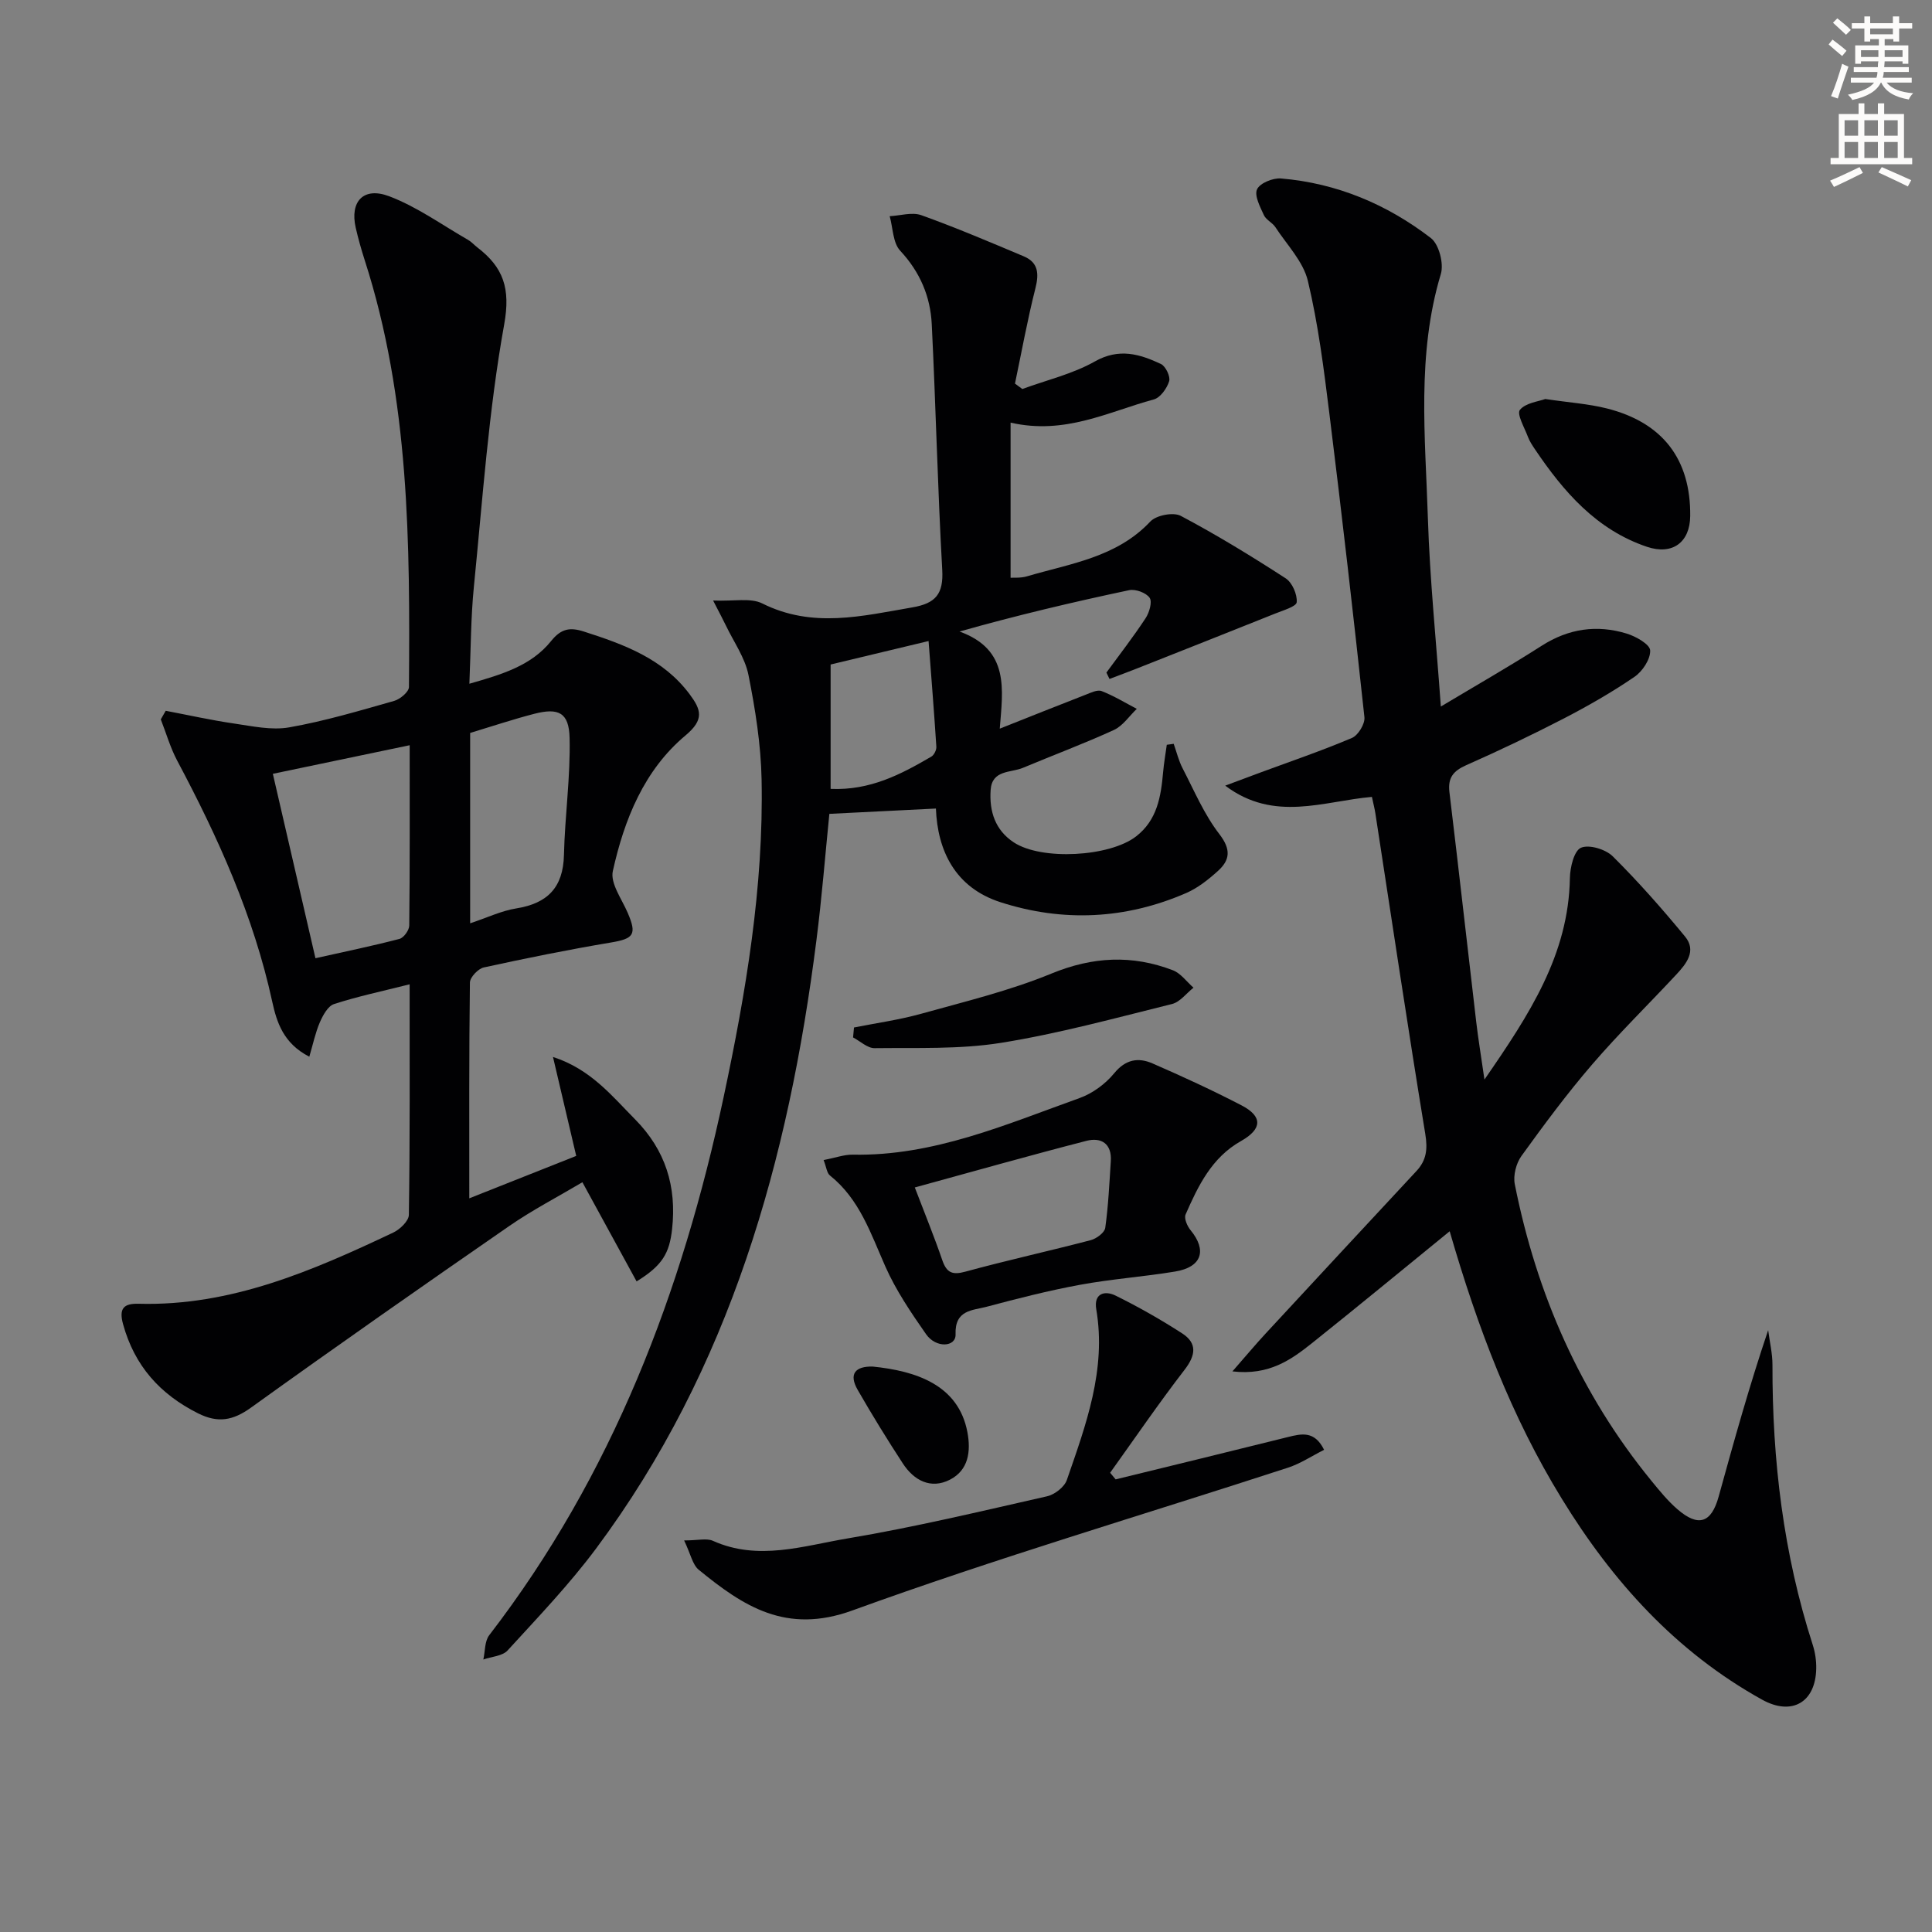
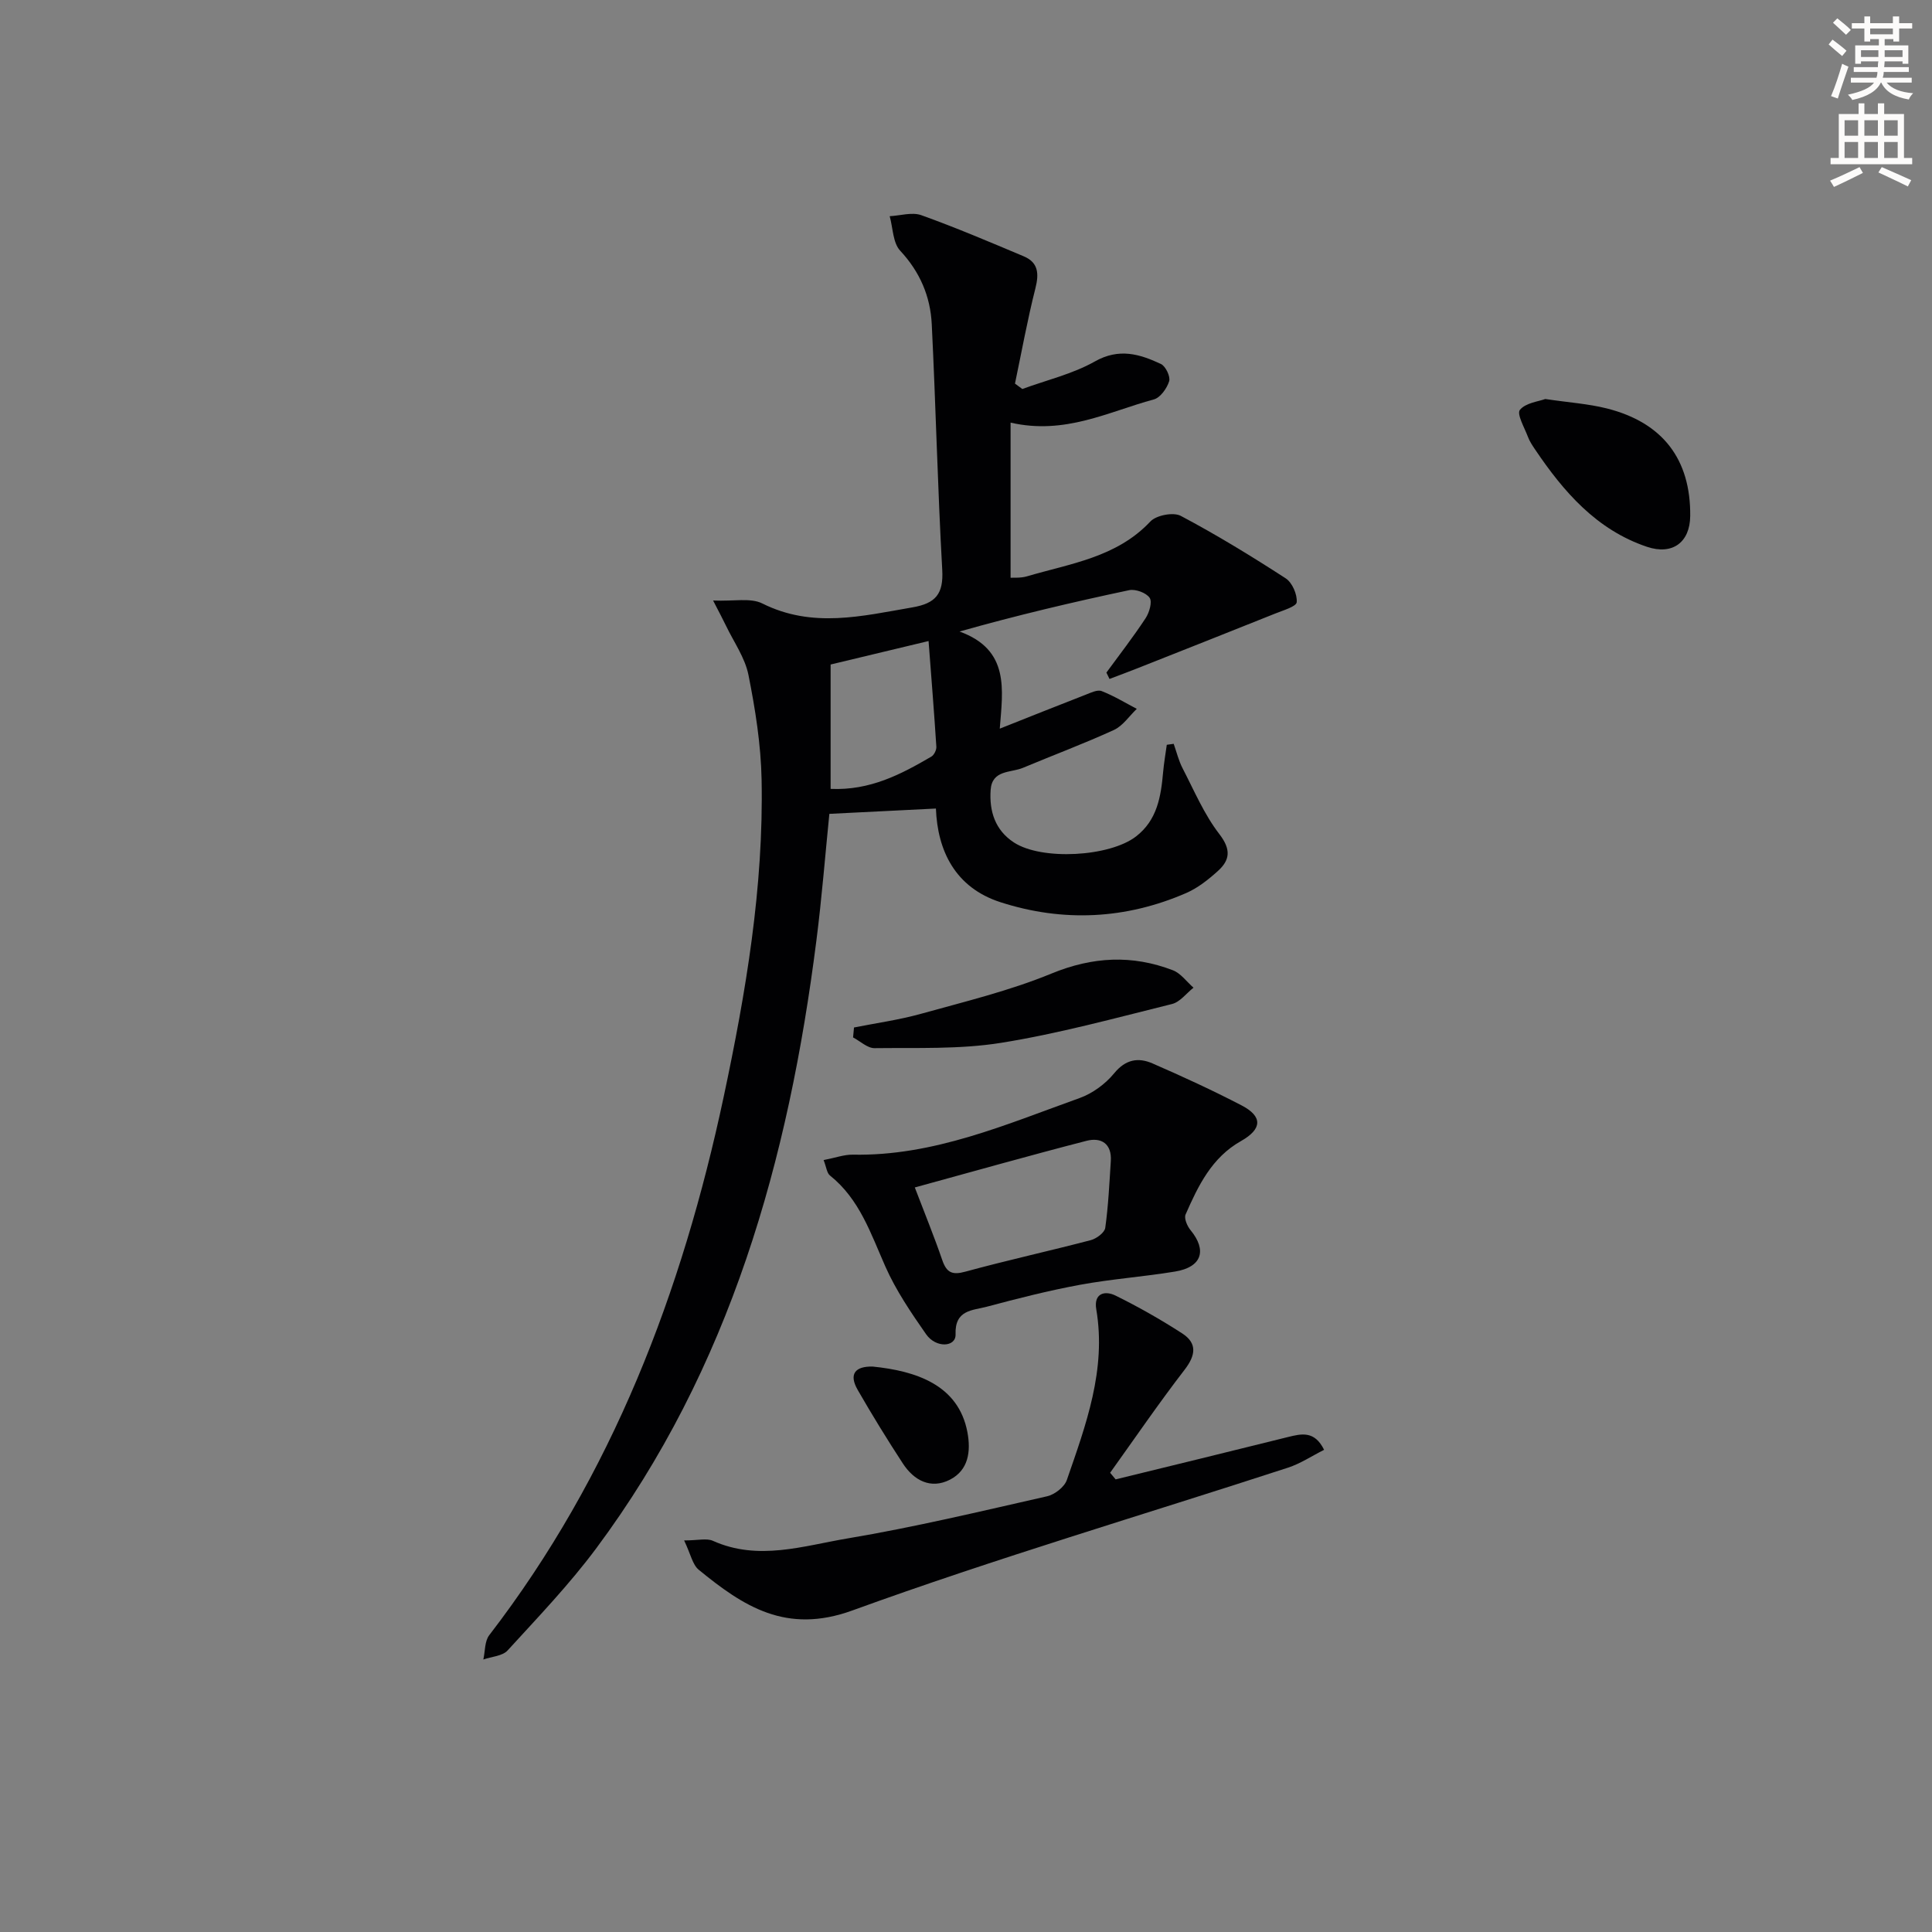
<svg xmlns="http://www.w3.org/2000/svg" enable-background="new 0 0 400 400" viewBox="0 0 400 400">
  <rect x="0" y="0" width="400" height="400" fill="#808080" stroke="none" />
  <path d="m378.6 9.2.8-1c.9.7 1.9 1.4 2.9 2.3l-.9 1.1c-1.1-.9-2-1.7-2.8-2.4zm.5 10.7c.9-2.1 1.6-4.3 2.3-6.7.4.2.8.4 1.3.6-.7 2.1-1.5 4.3-2.2 6.6zm.4-15.2.9-.9c1 .8 2 1.6 2.8 2.4l-1 1c-1-.9-1.9-1.8-2.7-2.5zm12.5-1.3h1.2v1.4h2.7v1.1h-2.7v2.7h-1.2v-.5h-1.8v1.3h4.9v3.8h-1.2v-.5h-3.7c0 .4-.1.9-.1 1.2h5.1v1h-5.2c0 .5-.1.9-.2 1.2h6v1h-5.2c1.1 1.3 2.9 2 5.5 2.2-.4.4-.7.8-.9 1.3-2.9-.5-4.8-1.6-5.7-3.5h-.1c-.8 1.7-2.7 2.9-5.9 3.6-.2-.4-.6-.8-.9-1.1 2.8-.6 4.6-1.4 5.4-2.5h-4.8v-1h5.3c.1-.3.2-.7.2-1.2h-4.9v-1h5c0-.4 0-.8.1-1.2h-3.6v.5h-1.2v-3.8h4.9v-1.3h-1.8v.5h-1.2v-2.7h-2.6v-1.1h2.6v-1.4h1.2v1.4h4.7v-1.4zm-6.7 8.4h3.6c0-.4 0-.9 0-1.4h-3.6zm1.9-4.7h4.7v-1.2h-4.7zm6.7 3.3h-3.7v1.4h3.7z" fill="#fcfbfa" />
  <path d="m384.7 21.4h1.3v2.2h2.8v-2.2h1.3v2.2h4.1v9.1h1.7v1.3h-16.9v-1.3h1.7v-9.1h4.1v-2.2zm.3 13.2.7 1.2c-1.8.9-3.8 1.9-6 2.9-.2-.4-.5-.8-.8-1.3 2.4-1 4.4-2 6.1-2.8zm-3.1-6.5h2.8v-3.2h-2.8zm0 4.6h2.8v-3.3h-2.8zm4.1-4.6h2.8v-3.2h-2.8zm0 4.6h2.8v-3.3h-2.8zm3.6 1.9c2.1.9 4.1 1.8 6.1 2.7l-.7 1.3c-2.2-1.1-4.2-2-6.1-2.9zm3.3-9.7h-2.8v3.2h2.8zm-2.8 7.8h2.8v-3.3h-2.8z" fill="#fcfbfa" />
  <g fill="#010103">
-     <path d="m300.14 254.92c-9.8 7.98-19.01 15.58-28.34 23.03-4.42 3.53-9.01 6.88-16.64 5.98 2.7-3.08 4.72-5.51 6.87-7.83 10.39-11.24 20.82-22.45 31.24-33.66 2.08-2.24 2.33-4.54 1.82-7.66-3.63-22.11-6.93-44.27-10.34-66.42-.15-.98-.41-1.94-.71-3.37-9.95.85-20.22 5.32-30.37-2.33 2.76-1.03 4.95-1.86 7.15-2.67 6.38-2.36 12.83-4.55 19.09-7.21 1.28-.54 2.73-2.92 2.58-4.29-2.26-20.98-4.66-41.94-7.26-62.88-1.14-9.2-2.3-18.46-4.45-27.46-.96-4.01-4.34-7.47-6.72-11.11-.62-.95-1.94-1.52-2.39-2.51-.78-1.71-2.01-4.03-1.41-5.34.59-1.28 3.29-2.38 4.96-2.24 11.54.97 21.93 5.34 31.03 12.34 1.68 1.29 2.71 5.29 2.06 7.44-5.03 16.69-3.21 33.7-2.68 50.6.4 12.61 1.7 25.19 2.68 38.95 7.4-4.43 14.25-8.34 20.89-12.59 5.57-3.56 11.43-4.4 17.6-2.51 1.9.58 4.79 2.22 4.85 3.48.08 1.82-1.59 4.34-3.26 5.48-4.65 3.18-9.58 6-14.59 8.6-6.64 3.43-13.4 6.66-20.23 9.68-2.68 1.19-3.84 2.59-3.48 5.59 1.91 15.83 3.68 31.68 5.54 47.51.41 3.53 1 7.04 1.71 11.99 9.33-13.5 17.42-25.87 17.69-41.72.04-2.21.86-5.65 2.29-6.27 1.68-.73 5.11.31 6.59 1.78 5.28 5.24 10.22 10.85 14.96 16.6 2.44 2.96.27 5.64-1.82 7.88-5.78 6.21-11.87 12.16-17.4 18.59-5.21 6.05-9.98 12.49-14.65 18.96-1.1 1.52-1.74 4.04-1.38 5.85 4.51 22.71 13.56 43.39 28.29 61.41 1.68 2.06 3.39 4.16 5.39 5.89 4.34 3.75 7.02 2.84 8.53-2.63 3.17-11.48 6.36-22.95 10.25-34.45.31 2.4.89 4.8.89 7.19-.05 19.74 2.26 39.12 8.34 57.97.5 1.55.75 3.26.72 4.89-.12 7.01-5.05 9.86-11.2 6.45-17.81-9.88-30.97-24.45-41.48-41.61-10.42-16.95-17.42-35.39-23.21-55.37z" />
-     <path d="m84.81 203.79c-5.78 1.46-10.8 2.51-15.65 4.09-1.27.41-2.31 2.33-2.94 3.78-.93 2.16-1.41 4.51-2.18 7.12-5.36-2.75-6.74-7.11-7.68-11.41-3.85-17.71-11.21-33.99-19.67-49.88-1.43-2.69-2.28-5.69-3.4-8.55.34-.59.68-1.19 1.02-1.78 4.7.89 9.37 1.94 14.1 2.63 3.8.55 7.81 1.45 11.48.8 7.34-1.29 14.54-3.44 21.73-5.48 1.23-.35 3.05-1.88 3.05-2.88.22-29.78.13-59.56-9.16-88.36-.71-2.21-1.34-4.45-1.86-6.71-1.24-5.41 1.57-8.55 6.92-6.53 5.77 2.18 10.94 5.94 16.35 9.04.71.41 1.27 1.07 1.93 1.57 5.34 4.11 6.89 8.42 5.54 15.91-3.23 17.92-4.47 36.2-6.28 54.35-.64 6.39-.62 12.85-.93 20.06 6.73-1.93 12.8-3.71 16.92-8.84 2.07-2.57 3.89-2.9 6.8-1.96 8.32 2.67 16.4 5.61 21.9 13 2.34 3.15 3.08 5.2-.87 8.5-8.58 7.18-12.69 17.42-15.05 28.09-.56 2.53 1.86 5.79 3.08 8.64 1.93 4.48 1.26 5.35-3.44 6.14-8.83 1.48-17.61 3.26-26.36 5.17-1.17.26-2.85 2.03-2.87 3.12-.19 14.63-.13 29.26-.13 44.68 7.62-3.02 14.66-5.81 22.14-8.78-1.57-6.68-3.1-13.2-4.81-20.49 7.81 2.54 12.14 8.01 16.98 12.9 6.31 6.38 8.65 13.91 7.68 22.73-.55 4.98-1.98 7.54-7.35 10.84-3.64-6.67-7.27-13.3-11.22-20.53-5.09 3.02-10.36 5.75-15.2 9.1-17.9 12.38-35.74 24.85-53.41 37.56-3.75 2.7-6.86 3.24-10.96 1.19-7.9-3.96-13.16-9.85-15.53-18.46-.92-3.33.19-4.31 3.24-4.23 19.08.52 35.99-6.83 52.7-14.74 1.39-.66 3.21-2.4 3.23-3.66.24-15.64.16-31.28.16-47.74zm-28.32-43.58c3.02 13.09 5.88 25.44 8.82 38.18 6.16-1.38 11.81-2.54 17.39-4 .89-.23 2.02-1.8 2.03-2.77.14-12.25.09-24.5.09-37.33-9.61 2.01-18.6 3.89-28.33 5.92zm40.85 30.95c3.61-1.2 6.5-2.6 9.53-3.08 6.48-1.03 9.73-4.33 9.89-11.06.19-8.09 1.36-16.18 1.17-24.25-.13-5.25-2.3-6.28-7.33-4.98-4.44 1.15-8.8 2.61-13.26 3.96z" />
    <path d="m229.07 139.25c2.73-3.73 5.57-7.39 8.11-11.25.77-1.17 1.42-3.38.84-4.23-.71-1.04-2.92-1.86-4.24-1.58-11.63 2.46-23.2 5.19-35.12 8.56 10.43 3.78 8.96 12.01 8.33 20.11 6.17-2.45 11.97-4.77 17.79-7.03 1.06-.41 2.42-1.09 3.3-.75 2.52.98 4.87 2.42 7.28 3.68-1.56 1.49-2.88 3.51-4.73 4.37-6.18 2.83-12.56 5.21-18.84 7.84-2.53 1.06-6.4.38-6.69 4.59-.3 4.41.93 8.31 4.8 10.85 5.76 3.78 19.83 2.99 25.3-1.23 4.4-3.4 5.16-8.27 5.61-13.31.17-1.9.5-3.78.76-5.67.48-.07.96-.14 1.43-.2.6 1.69 1.02 3.47 1.83 5.04 2.4 4.63 4.47 9.56 7.61 13.63 2.46 3.19 2.25 5.38-.31 7.68-1.95 1.76-4.13 3.49-6.51 4.53-12.54 5.46-25.53 6.08-38.46 1.92-9.42-3.03-13.06-10.69-13.39-19.4-7.36.37-14.55.73-22.06 1.1-.85 8.42-1.55 17.33-2.68 26.19-5.75 45.39-17.81 88.57-45.62 125.92-5.55 7.45-12.03 14.22-18.31 21.09-1.07 1.18-3.32 1.28-5.03 1.88.38-1.7.26-3.78 1.22-5.03 25.49-33.13 39.94-71.06 48.55-111.51 4.6-21.62 8.28-43.42 7.84-65.62-.14-7.25-1.3-14.55-2.72-21.68-.71-3.56-3.03-6.81-4.65-10.19-.61-1.27-1.28-2.52-2.67-5.22 4.29.19 7.74-.61 10.19.61 10.37 5.19 20.63 2.61 31.08.81 4.83-.83 6.45-2.79 6.17-7.77-.95-16.93-1.33-33.9-2.17-50.84-.28-5.77-2.44-10.84-6.54-15.24-1.52-1.63-1.49-4.72-2.17-7.14 2.19-.11 4.63-.89 6.54-.21 7.17 2.57 14.19 5.56 21.22 8.52 3.02 1.27 3.18 3.58 2.41 6.62-1.65 6.51-2.85 13.15-4.23 19.73.51.37 1.02.75 1.52 1.12 5.03-1.85 10.4-3.1 15.01-5.7 5.02-2.84 9.29-1.54 13.69.52.97.46 2 2.6 1.7 3.57-.46 1.48-1.83 3.41-3.18 3.77-9.38 2.53-18.36 7.39-29.65 4.8v32.12c.61-.05 2.07.09 3.37-.29 9-2.66 18.57-3.91 25.57-11.36 1.22-1.3 4.76-1.98 6.29-1.17 7.44 3.94 14.66 8.36 21.73 12.94 1.35.88 2.41 3.32 2.28 4.94-.07.9-2.83 1.69-4.45 2.35-9.52 3.82-19.06 7.58-28.6 11.36-1.89.75-3.8 1.45-5.71 2.18-.19-.42-.41-.87-.64-1.32zm-36.82-6.53c-7.88 1.89-14.11 3.38-20.28 4.86v25.75c8.18.36 14.58-3.02 20.85-6.68.57-.33 1.09-1.38 1.04-2.06-.46-7.18-1.04-14.35-1.61-21.87z" />
    <path d="m170.52 240.18c2.48-.48 4.26-1.15 6.03-1.12 16.72.33 31.72-6.26 46.97-11.72 2.68-.96 5.34-2.92 7.15-5.12 2.37-2.9 4.99-3.33 7.92-2.06 6.23 2.71 12.42 5.56 18.45 8.69 4.42 2.3 4.3 4.9-.1 7.39-6.06 3.41-8.87 9.26-11.48 15.21-.35.8.34 2.4 1.03 3.24 3.46 4.2 2.33 7.66-3.2 8.57-6.53 1.08-13.17 1.54-19.67 2.74-6.51 1.2-12.95 2.84-19.35 4.55-2.91.78-6.61.6-6.43 5.72.09 2.64-4.05 2.91-6.11-.04-3.11-4.46-6.23-9.05-8.42-14-3.03-6.83-5.33-13.95-11.48-18.86-.64-.51-.73-1.7-1.31-3.19zm18.88 5.67c2.09 5.47 4.03 10.21 5.69 15.05.9 2.6 2.06 3.13 4.79 2.38 8.6-2.35 17.32-4.26 25.95-6.52 1.18-.31 2.86-1.55 3-2.55.64-4.56.85-9.19 1.15-13.8.24-3.65-2.01-5-5.05-4.21-11.83 3.05-23.58 6.38-35.53 9.65z" />
    <path d="m230.98 306.29c11.89-2.91 23.78-5.8 35.65-8.76 2.83-.7 5.53-1.37 7.51 2.64-2.55 1.28-4.89 2.85-7.46 3.69-30.09 9.81-60.49 18.77-90.21 29.57-13.71 4.98-22.55-.86-31.81-8.43-1.29-1.06-1.66-3.25-3.02-6.07 2.88 0 4.67-.5 5.96.08 9.39 4.22 18.72 1.04 27.85-.49 13.88-2.33 27.61-5.62 41.34-8.73 1.58-.36 3.59-1.92 4.09-3.38 3.95-11.42 8.21-22.83 6.09-35.34-.56-3.3 1.76-3.94 4.02-2.82 4.72 2.33 9.33 4.95 13.76 7.81 3.17 2.05 2.81 4.54.5 7.54-5.35 6.94-10.3 14.19-15.41 21.32.38.45.76.91 1.14 1.37z" />
    <path d="m319.93 82.61c4.91.73 8.92.99 12.74 1.95 11.6 2.92 17.39 10.56 17.27 22.28-.05 5.43-3.66 8.15-8.95 6.37-10.45-3.52-17.25-11.38-23.18-20.17-.56-.82-1.12-1.68-1.47-2.6-.71-1.9-2.35-4.71-1.66-5.58 1.2-1.47 3.9-1.74 5.25-2.25z" />
    <path d="m176.81 212.73c4.63-.92 9.33-1.57 13.86-2.83 9.08-2.53 18.33-4.76 27.01-8.33 8.56-3.52 16.72-3.92 25.15-.69 1.64.63 2.86 2.38 4.27 3.61-1.47 1.16-2.79 2.97-4.45 3.38-11.75 2.91-23.47 6.13-35.4 8.04-8.57 1.37-17.43.99-26.17 1.1-1.48.02-2.97-1.44-4.46-2.22.07-.68.13-1.37.19-2.06z" />
    <path d="m180.66 282.93c8.92.9 17.77 3.75 19.63 13.58.76 4.04.2 7.88-3.61 9.84-3.96 2.03-7.45.18-9.76-3.36-3.25-4.98-6.37-10.05-9.33-15.2-1.94-3.36-.48-4.93 3.07-4.86z" />
  </g>
</svg>